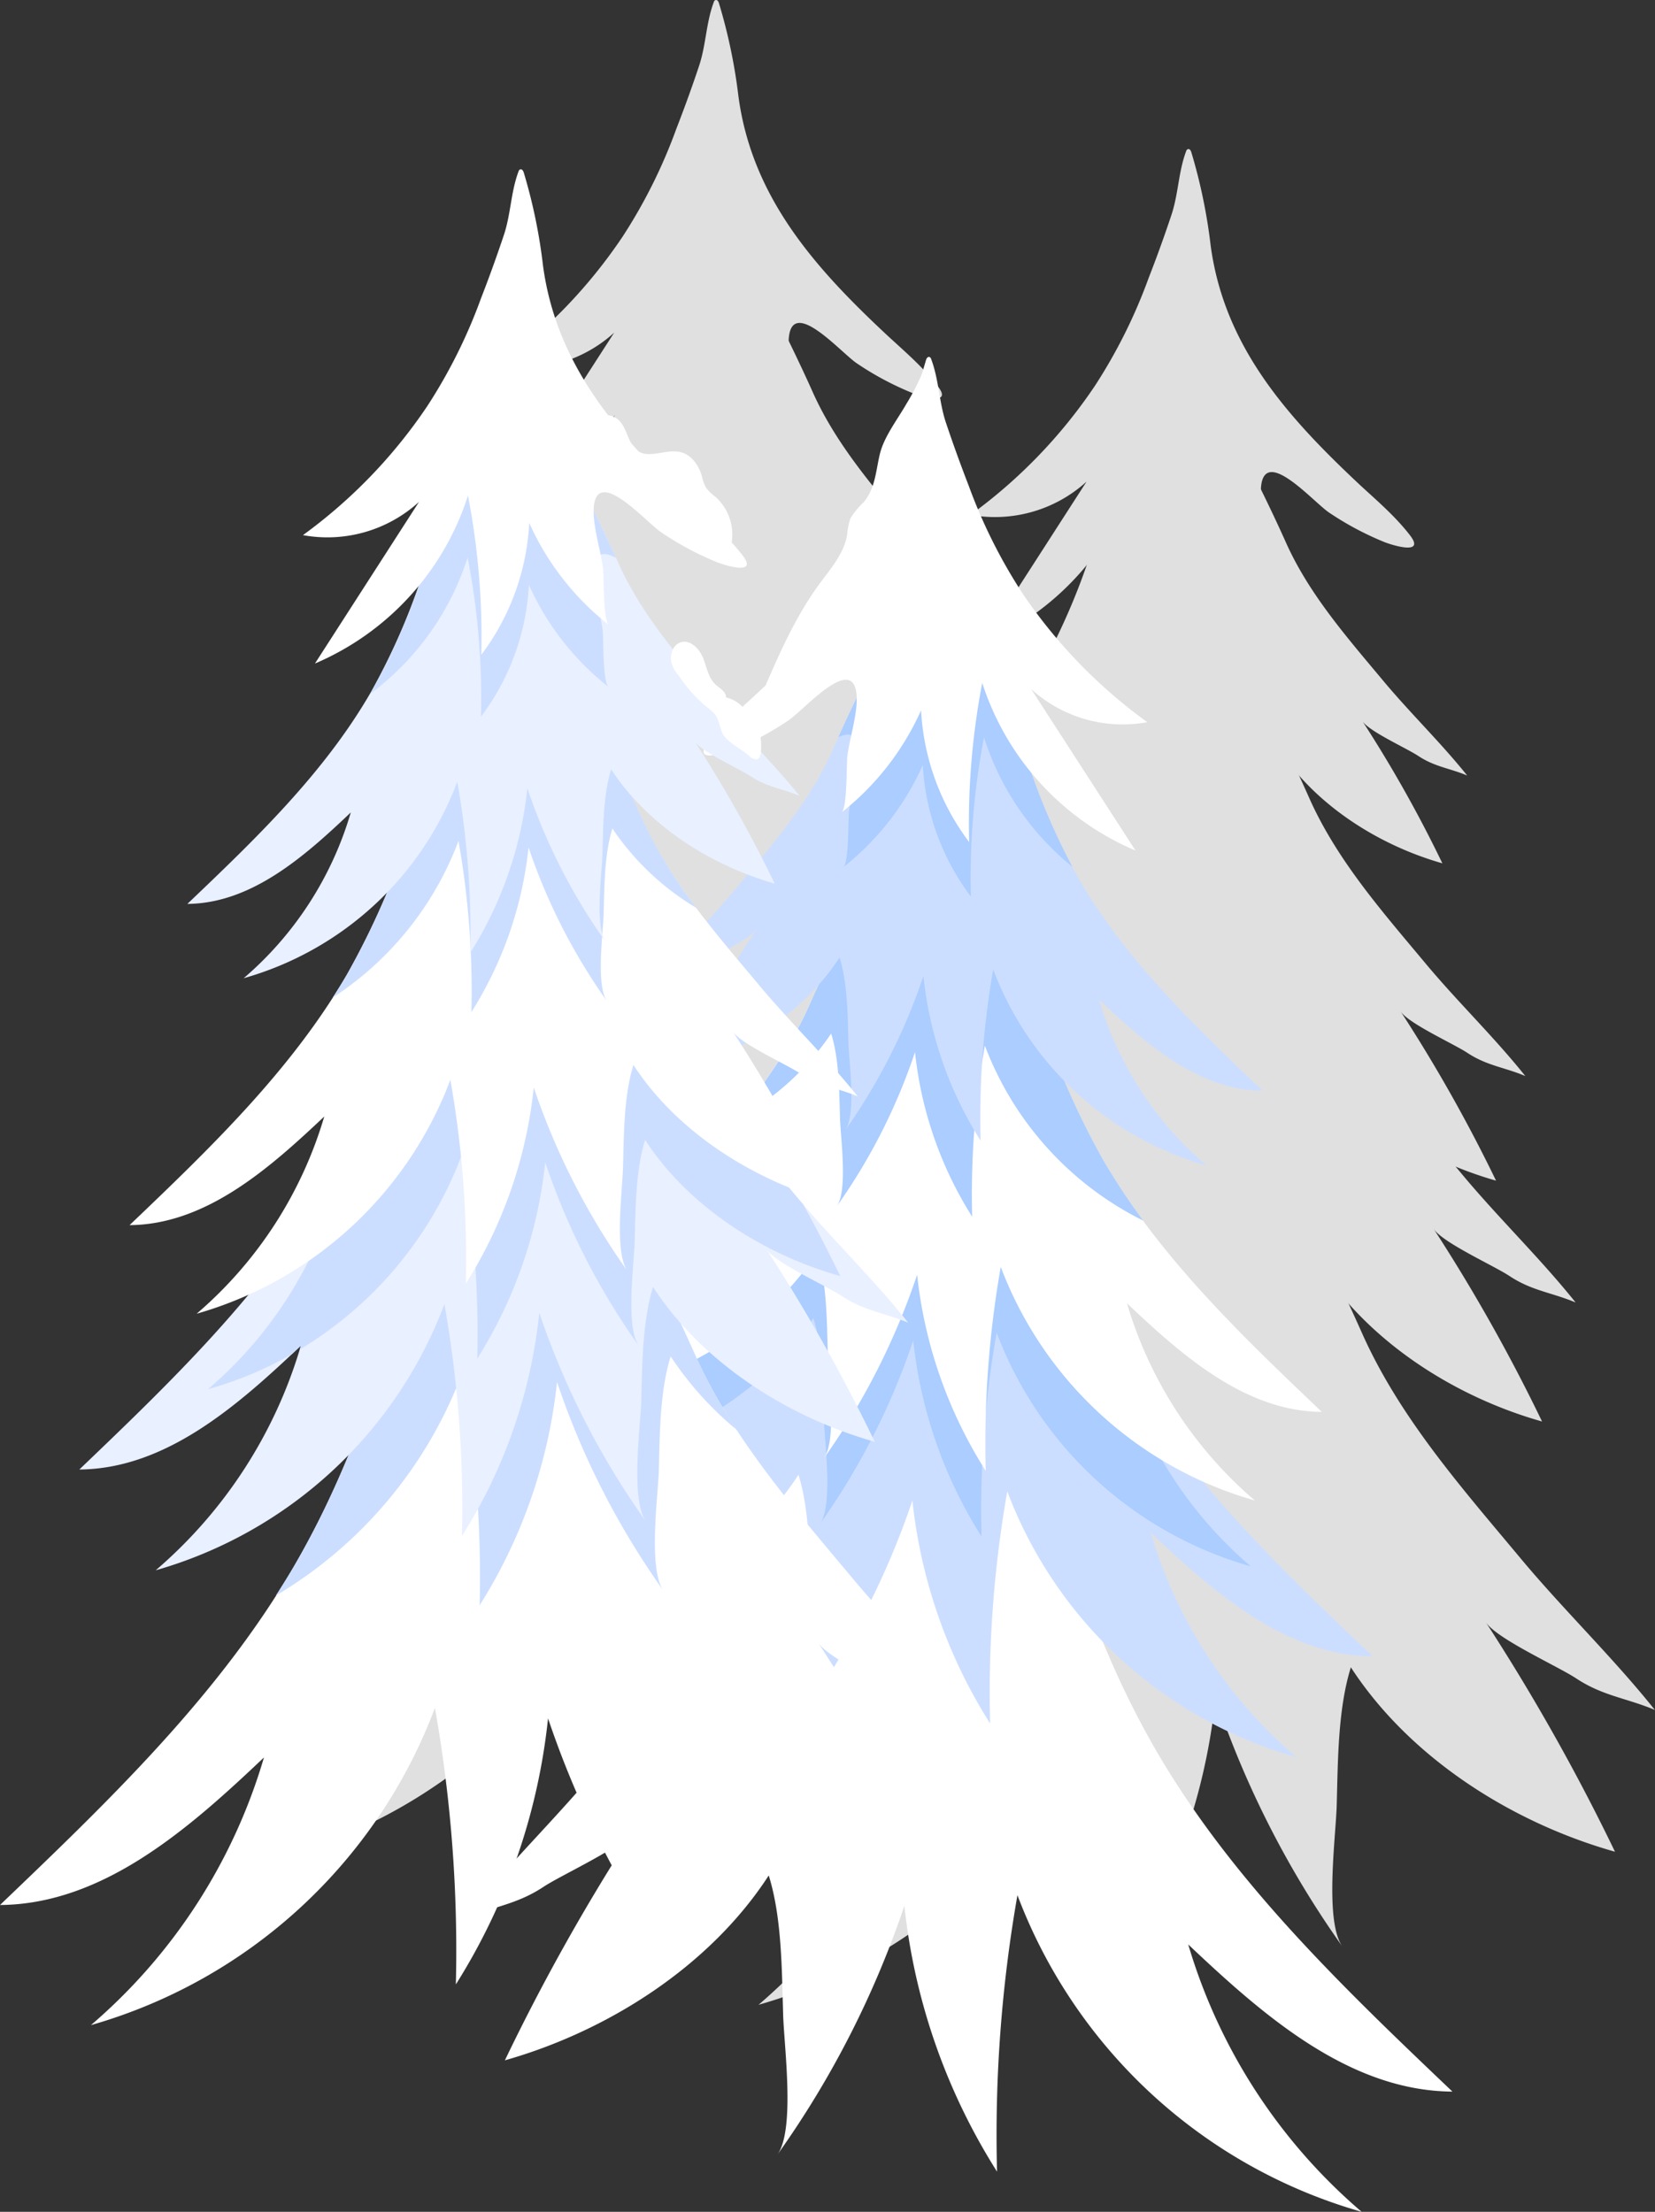
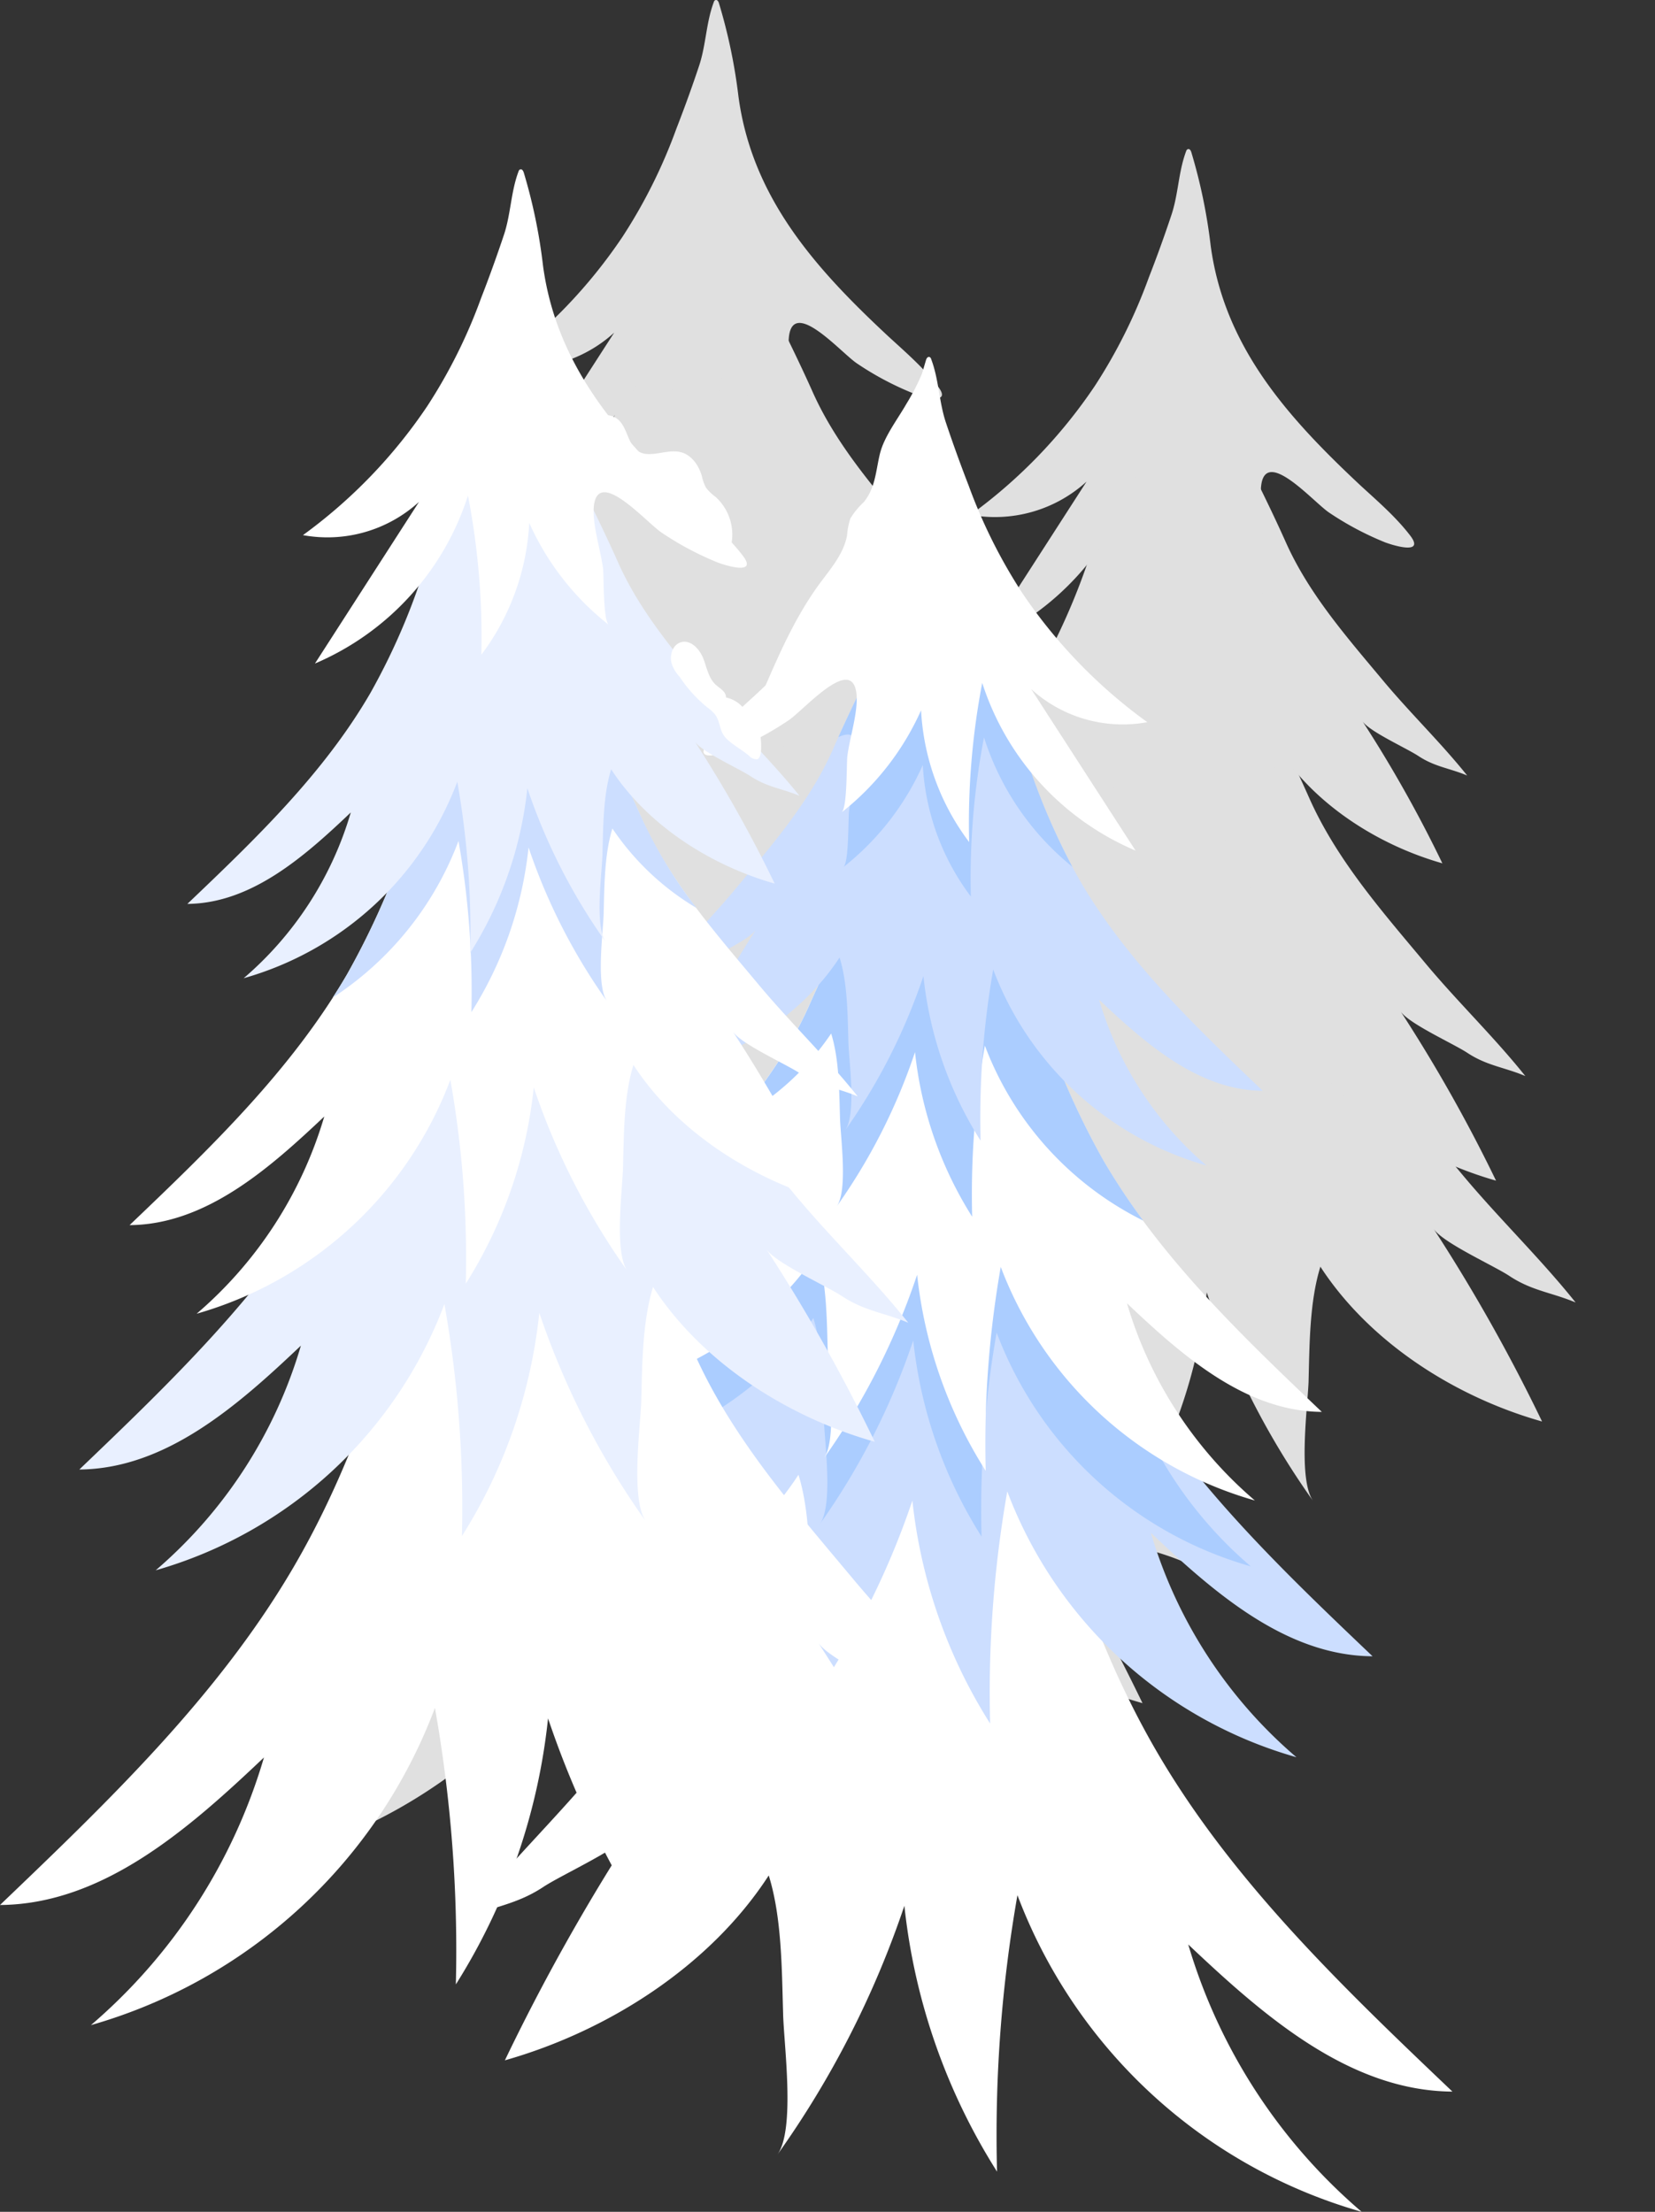
<svg xmlns="http://www.w3.org/2000/svg" viewBox="0 0 289.54 386.91">
  <rect x="0" y="0" width="289.54" height="386.91" fill="#333333" stroke="none" />
  <defs>
    <style> .cls-1 { fill: #e0e0e0; } .cls-2 { fill: #fff; } .cls-3 { fill: #ccdeff; } .cls-4 { fill: #abcdff; } .cls-5 { fill: #e9f0ff; } </style>
  </defs>
  <title>ёлки</title>
  <g id="Слой_2" data-name="Слой 2">
    <g id="OBJECTS">
      <g>
        <g>
-           <path class="cls-1" d="M220.37,196.41q-1.59-3.22-3.15-6.49c-4.53-9.54-6.86-17.7-5.95-28.16-1.76,5.9-6,10.42-8.62,15.9-2.4,5-8.35,15.67-8.35,21.12-4.18,10.34-5.76,19.87-8.86,30.35-4.22,14.22-9.56,28.17-17,41-13.24,22.79-32.56,41.33-51.62,59.53,18.08-.14,33.05-13.37,46.18-25.81A97.93,97.93,0,0,1,132.7,350.7a91,91,0,0,0,60.18-55.49,242.77,242.77,0,0,1,3.65,48.37A108.19,108.19,0,0,0,212.66,297a167.31,167.31,0,0,0,22.2,43.52c-3.2-4.5-1.13-19.42-1-24.86.21-7.72.2-16.7,2.47-24,10.3,15.84,28.15,27.17,46.21,32.26a364.85,364.85,0,0,0-22.64-40.21c1.81,2.91,12.56,7.72,15.85,9.89,4.68,3.09,8.76,3.41,13.77,5.52-7.36-9.22-16-17.52-23.56-26.6-10.25-12.28-21.09-24.55-27.67-39.3C232.69,220.64,226.55,208.85,220.37,196.41Z" />
          <path class="cls-1" d="M217.61,141.61c-.9-1.8-1.78-3.62-2.64-5.44-3.81-8-5.77-14.86-5-23.65-1.48,5-5.05,8.75-7.24,13.35-2,4.23-7,13.15-7,17.73-3.52,8.68-4.84,16.67-7.44,25.47A157,157,0,0,1,174,203.51c-11.11,19.13-27.33,34.69-43.33,50,15.18-.12,27.75-11.22,38.77-21.67A82.33,82.33,0,0,1,144,271.11a76.34,76.34,0,0,0,50.51-46.57,204.46,204.46,0,0,1,3.07,40.59,91,91,0,0,0,13.54-39.06,140,140,0,0,0,18.63,36.53c-2.69-3.77-1-16.31-.82-20.86.17-6.48.16-14,2.07-20.16,8.65,13.3,23.63,22.81,38.78,27.08a304.56,304.56,0,0,0-19-33.75c1.52,2.44,10.54,6.47,13.3,8.3,3.93,2.6,7.35,2.86,11.57,4.63-6.19-7.74-13.42-14.7-19.78-22.32-8.61-10.31-17.7-20.61-23.23-33C227.94,162,222.79,152.05,217.61,141.61Z" />
          <path class="cls-1" d="M215.86,112.45c-.79-1.58-1.56-3.18-2.32-4.78-3.35-7-5.07-13.06-4.39-20.78-1.3,4.36-4.44,7.69-6.36,11.73-1.77,3.71-6.16,11.56-6.16,15.58-3.09,7.63-4.25,14.65-6.54,22.38a137.78,137.78,0,0,1-12.56,30.27c-9.76,16.81-24,30.48-38.08,43.91,13.34-.1,24.38-9.86,34.06-19a72.28,72.28,0,0,1-22.32,34.54,67.12,67.12,0,0,0,44.39-40.93A179.15,179.15,0,0,1,198.27,221a79.89,79.89,0,0,0,11.9-34.32,123.63,123.63,0,0,0,16.37,32.1c-2.35-3.32-.83-14.33-.72-18.34.16-5.69.15-12.31,1.82-17.71,7.6,11.69,20.77,20,34.09,23.8A268.92,268.92,0,0,0,245,176.87c1.34,2.14,9.26,5.69,11.69,7.29,3.45,2.28,6.46,2.51,10.16,4.07-5.43-6.8-11.79-12.92-17.38-19.61-7.56-9.06-15.56-18.11-20.41-29C224.94,130.33,220.41,121.63,215.86,112.45Z" />
          <path class="cls-1" d="M213.82,72c-.66-1.33-1.31-2.67-1.95-4-2.81-5.91-4.25-11-3.69-17.44-1.09,3.65-3.72,6.45-5.33,9.84-1.49,3.12-5.17,9.7-5.17,13.08-2.59,6.4-3.57,12.3-5.49,18.79a116.13,116.13,0,0,1-10.54,25.4c-8.2,14.11-20.16,25.58-32,36.86,11.19-.09,20.46-8.28,28.59-16a60.59,60.59,0,0,1-18.74,29A56.32,56.32,0,0,0,196.8,133.2a150.21,150.21,0,0,1,2.26,29.94,67,67,0,0,0,10-28.81,103.4,103.4,0,0,0,13.75,26.94c-2-2.78-.7-12-.61-15.38.13-4.78.12-10.34,1.53-14.87,6.38,9.81,17.43,16.82,28.61,20a226.08,226.08,0,0,0-14-24.89c1.13,1.79,7.78,4.77,9.81,6.12,2.9,1.91,5.43,2.11,8.53,3.41-4.56-5.7-9.89-10.84-14.59-16.46-6.34-7.6-13.05-15.2-17.13-24.33C221.44,87,217.64,79.73,213.82,72Z" />
          <path class="cls-1" d="M169.79,90.06a23.81,23.81,0,0,0,20.3-5.81l-18.21,28.27a47.72,47.72,0,0,0,26.78-29.37A130.55,130.55,0,0,1,201,111a42,42,0,0,0,8.37-23.06,47.24,47.24,0,0,0,13.93,17.84c-1-.81-.86-8.29-1.05-9.8-.4-3.28-2.05-7.95-1.59-11.18.91-6.44,9.11,3,11.84,4.85a53.22,53.22,0,0,0,9.71,5.18c1.21.48,7.23,2.41,4.49-1.16-2.52-3.28-5.7-6-8.72-8.78C225.28,73,214.18,60.69,211.8,42.93a95.33,95.33,0,0,0-3.38-16.3c-.08-.26-.25-.59-.53-.55s-.34.26-.41.46c-1.31,3.54-1.33,7.41-2.52,11s-2.57,7.41-4,11.07a92.38,92.38,0,0,1-9.42,18.9A89.61,89.61,0,0,1,169.79,90.06Z" />
        </g>
        <g>
          <path class="cls-1" d="M137.73,170.34q-1.59-3.22-3.15-6.49c-4.53-9.54-6.87-17.7-6-28.17-1.76,5.91-6,10.42-8.62,15.91-2.4,5-8.35,15.67-8.35,21.12-4.18,10.34-5.76,19.86-8.86,30.34-4.22,14.23-9.57,28.18-17,41-13.24,22.8-32.56,41.33-51.63,59.54,18.09-.14,33.06-13.37,46.19-25.81a98,98,0,0,1-30.27,46.82,91,91,0,0,0,60.18-55.49,243.41,243.41,0,0,1,3.65,48.36A108.28,108.28,0,0,0,130,271a166.85,166.85,0,0,0,22.2,43.52c-3.2-4.49-1.13-19.42-1-24.85.21-7.72.2-16.7,2.47-24,10.3,15.84,28.15,27.17,46.21,32.26a366.49,366.49,0,0,0-22.64-40.21c1.81,2.9,12.56,7.71,15.85,9.89,4.68,3.09,8.76,3.4,13.77,5.51-7.36-9.22-16-17.51-23.56-26.59-10.25-12.28-21.09-24.55-27.67-39.31C150.05,194.57,143.91,182.77,137.73,170.34Z" />
-           <path class="cls-1" d="M135,115.54c-.9-1.81-1.78-3.62-2.65-5.45-3.8-8-5.76-14.85-5-23.64-1.48,5-5,8.75-7.24,13.35-2,4.22-7,13.15-7,17.73-3.52,8.68-4.84,16.67-7.45,25.47a156.72,156.72,0,0,1-14.29,34.44C80.24,196.57,64,212.12,48,227.41c15.18-.13,27.75-11.23,38.76-21.67A82.24,82.24,0,0,1,61.38,245a76.37,76.37,0,0,0,50.51-46.58,204.61,204.61,0,0,1,3.07,40.6A90.93,90.93,0,0,0,128.49,200a140.13,140.13,0,0,0,18.64,36.52c-2.69-3.77-.95-16.3-.83-20.86.18-6.48.17-14,2.08-20.15C157,208.8,172,218.32,187.16,222.59a304.56,304.56,0,0,0-19-33.75c1.52,2.43,10.54,6.47,13.3,8.29,3.93,2.6,7.35,2.86,11.56,4.64-6.18-7.74-13.41-14.7-19.77-22.32-8.61-10.31-17.7-20.61-23.23-33C145.3,135.88,140.15,126,135,115.54Z" />
          <path class="cls-1" d="M133.22,86.38c-.79-1.59-1.56-3.18-2.33-4.78-3.34-7-5.06-13.06-4.39-20.78-1.3,4.36-4.43,7.68-6.36,11.73C118.38,76.26,114,84.11,114,88.13c-3.09,7.62-4.25,14.65-6.54,22.38a138.67,138.67,0,0,1-12.56,30.27c-9.77,16.81-24,30.48-38.08,43.91,13.34-.11,24.38-9.86,34.06-19a72.28,72.28,0,0,1-22.32,34.54,67.12,67.12,0,0,0,44.39-40.93,179.15,179.15,0,0,1,2.69,35.67,79.93,79.93,0,0,0,11.9-34.33,123,123,0,0,0,16.37,32.1c-2.36-3.31-.83-14.32-.72-18.33.16-5.69.15-12.32,1.82-17.71,7.6,11.68,20.77,20,34.09,23.8a270.56,270.56,0,0,0-16.7-29.66c1.34,2.14,9.26,5.69,11.69,7.29,3.45,2.28,6.46,2.51,10.16,4.07-5.44-6.8-11.79-12.92-17.38-19.62-7.57-9.06-15.56-18.11-20.41-29C142.3,104.25,137.77,95.55,133.22,86.38Z" />
          <path class="cls-1" d="M131.18,46q-1-2-2-4C126.42,36,125,31,125.54,24.5c-1.09,3.66-3.72,6.45-5.34,9.85-1.48,3.12-5.16,9.7-5.16,13.07-2.59,6.41-3.57,12.3-5.49,18.79A115.72,115.72,0,0,1,99,91.61c-8.2,14.12-20.16,25.59-32,36.86,11.19-.09,20.46-8.27,28.59-16a60.77,60.77,0,0,1-18.74,29,56.35,56.35,0,0,0,37.26-34.35,151,151,0,0,1,2.26,29.94,67,67,0,0,0,10-28.81,103.56,103.56,0,0,0,13.75,26.94c-2-2.78-.7-12-.61-15.39.13-4.78.12-10.34,1.53-14.86,6.38,9.8,17.43,16.82,28.61,20a226.08,226.08,0,0,0-14-24.89c1.12,1.79,7.78,4.77,9.81,6.12,2.9,1.91,5.42,2.1,8.53,3.41-4.56-5.71-9.9-10.84-14.59-16.46-6.35-7.61-13-15.2-17.13-24.34C138.8,61,135,53.66,131.18,46Z" />
          <path class="cls-1" d="M87.15,64a23.81,23.81,0,0,0,20.3-5.81L89.24,86.45A47.71,47.71,0,0,0,116,57.07a130.64,130.64,0,0,1,2.34,27.84,42,42,0,0,0,8.37-23.06,47.24,47.24,0,0,0,13.93,17.84c-1-.81-.86-8.29-1-9.8-.4-3.28-2.05-8-1.59-11.18.91-6.44,9.11,3,11.84,4.84a52.66,52.66,0,0,0,9.71,5.19c1.21.48,7.23,2.41,4.48-1.16-2.51-3.28-5.69-6-8.71-8.78-12.7-11.83-23.8-24.19-26.18-41.94A95.33,95.33,0,0,0,125.78.56c-.08-.27-.25-.59-.53-.56s-.34.26-.41.47c-1.31,3.54-1.33,7.41-2.52,11s-2.57,7.4-4,11.07a92,92,0,0,1-9.42,18.89A89.65,89.65,0,0,1,87.15,64Z" />
        </g>
      </g>
      <g>
        <path class="cls-2" d="M150.31,232.75c1.06-2.14,2.11-4.31,3.14-6.48,4.51-9.55,6.84-17.72,5.9-28.18,1.77,5.9,6,10.41,8.65,15.89,2.4,5,8.37,15.65,8.38,21.1,4.2,10.34,5.79,19.86,8.91,30.34,4.24,14.21,9.61,28.16,17.09,41C215.66,329.2,235,347.7,254.1,365.88c-18.08-.12-33.08-13.32-46.22-25.74a98.06,98.06,0,0,0,30.34,46.77A91,91,0,0,1,178,331.52a242.66,242.66,0,0,0-3.57,48.36,108.36,108.36,0,0,1-16.21-46.51A166.51,166.51,0,0,1,136,376.92c3.2-4.49,1.1-19.42,1-24.85-.23-7.72-.23-16.7-2.51-24-10.28,15.86-28.11,27.22-46.16,32.34a362.41,362.41,0,0,1,22.58-40.25c-1.81,2.91-12.55,7.73-15.84,9.91-4.68,3.1-8.75,3.42-13.76,5.54,7.35-9.23,16-17.54,23.52-26.63,10.23-12.3,21.05-24.58,27.61-39.35C138,257,144.15,245.2,150.31,232.75Z" />
        <path class="cls-3" d="M153,178q1.35-2.7,2.64-5.45c3.79-8,5.74-14.86,5-23.65,1.49,5,5.06,8.74,7.26,13.34,2,4.22,7,13.14,7,17.72,3.53,8.67,4.86,16.66,7.48,25.46,3.56,11.93,8.06,23.63,14.35,34.41,11.14,19.12,27.38,34.65,43.4,49.9-15.17-.09-27.76-11.18-38.79-21.6a82.28,82.28,0,0,0,25.47,39.26,76.38,76.38,0,0,1-50.59-46.5,203.81,203.81,0,0,0-3,40.6,90.86,90.86,0,0,1-13.6-39A140.35,140.35,0,0,1,141,299c2.68-3.78.93-16.31.79-20.86-.18-6.48-.18-14-2.1-20.16-8.63,13.31-23.59,22.85-38.74,27.14a306.4,306.4,0,0,1,19-33.78c-1.52,2.44-10.54,6.49-13.29,8.32-3.93,2.61-7.35,2.87-11.56,4.65,6.17-7.75,13.4-14.72,19.75-22.35,8.59-10.32,17.66-20.63,23.17-33C142.68,198.31,147.82,188.4,153,178Z" />
        <path class="cls-4" d="M218.82,274a72.3,72.3,0,0,1-22.38-34.5l.25.24c-6.28-10.78-10.78-22.48-14.34-34.41-2.62-8.8-3.95-16.79-7.48-25.46,0-4.58-5-13.5-7-17.72-2.2-4.6-5.77-8.38-7.26-13.34.78,8.79-1.17,15.64-5,23.65q-1.29,2.75-2.64,5.45c-5.16,10.45-10.3,20.36-15,30.94-5.51,12.4-14.58,22.71-23.17,33l-.29.34q-3.28,6-6.27,12.22c13.32-3.77,26.47-12.15,34.05-23.85,1.68,5.39,1.68,12,1.85,17.71.11,4,1.66,15-.7,18.33a123.16,123.16,0,0,0,16.33-32.12,79.92,79.92,0,0,0,11.95,34.31,179.21,179.21,0,0,1,2.64-35.68A67.11,67.11,0,0,0,218.82,274Z" />
        <path class="cls-2" d="M154.69,148.79c.78-1.59,1.56-3.18,2.32-4.79,3.33-7,5-13.06,4.35-20.78,1.31,4.36,4.45,7.68,6.38,11.72,1.77,3.71,6.17,11.55,6.18,15.57,3.1,7.62,4.27,14.65,6.58,22.37a138,138,0,0,0,12.6,30.25c9.79,16.8,24.07,30.45,38.15,43.85-13.34-.08-24.4-9.82-34.09-19a72.3,72.3,0,0,0,22.38,34.5,67.14,67.14,0,0,1-44.46-40.86,179.11,179.11,0,0,0-2.63,35.67,79.84,79.84,0,0,1-12-34.3,122.82,122.82,0,0,1-16.32,32.12c2.35-3.32.81-14.33.69-18.33-.16-5.7-.16-12.32-1.85-17.71-7.58,11.7-20.73,20.07-34,23.85a268.24,268.24,0,0,1,16.65-29.69c-1.33,2.15-9.26,5.71-11.68,7.31-3.45,2.29-6.45,2.53-10.15,4.09,5.42-6.81,11.77-12.94,17.35-19.64,7.55-9.07,15.52-18.14,20.36-29C145.63,166.68,150.15,158,154.69,148.79Z" />
        <path class="cls-4" d="M200,213.52a116.74,116.74,0,0,1-6.88-10.39,138,138,0,0,1-12.6-30.25c-2.31-7.72-3.48-14.75-6.58-22.37,0-4-4.41-11.86-6.18-15.57-1.93-4-5.07-7.36-6.38-11.72.69,7.72-1,13.74-4.35,20.78-.76,1.61-1.54,3.2-2.32,4.79-4.54,9.18-9.06,17.89-13.19,27.19-3.23,7.27-7.86,13.72-12.82,19.91a47,47,0,0,0,16.71-15.1c1.41,4.52,1.41,10.08,1.55,14.86.1,3.36,1.4,12.6-.58,15.39a103.12,103.12,0,0,0,13.7-27,67.11,67.11,0,0,0,10,28.8,150.18,150.18,0,0,1,2.22-29.94A56.47,56.47,0,0,0,200,213.52Z" />
        <path class="cls-3" d="M156.67,108.37c.65-1.34,1.3-2.67,1.94-4,2.79-5.91,4.23-11,3.66-17.45,1.09,3.66,3.73,6.45,5.35,9.84,1.49,3.11,5.18,9.69,5.19,13.07,2.6,6.4,3.58,12.29,5.52,18.78A115.41,115.41,0,0,0,188.91,154c8.21,14.1,20.2,25.56,32,36.81-11.2-.07-20.48-8.24-28.62-15.93a60.73,60.73,0,0,0,18.78,29,56.31,56.31,0,0,1-37.31-34.29,150.92,150.92,0,0,0-2.21,29.94,66.89,66.89,0,0,1-10-28.79,103.83,103.83,0,0,1-13.7,27c2-2.78.68-12,.58-15.39-.14-4.78-.14-10.34-1.55-14.86-6.37,9.82-17.4,16.85-28.58,20a226.19,226.19,0,0,1,14-24.92c-1.12,1.8-7.77,4.79-9.81,6.14-2.89,1.92-5.41,2.12-8.52,3.43,4.55-5.72,9.88-10.86,14.57-16.49,6.33-7.61,13-15.22,17.09-24.36C149.06,123.38,152.85,116.07,156.67,108.37Z" />
        <path class="cls-4" d="M187.59,151.61a119.8,119.8,0,0,1-9.26-23c-1.94-6.49-2.92-12.38-5.52-18.78,0-3.38-3.7-10-5.19-13.07-1.62-3.39-4.26-6.18-5.35-9.84.57,6.48-.87,11.54-3.66,17.45-.64,1.35-1.29,2.68-1.94,4-3.45,6.95-6.86,13.61-10,20.58,1.73-.83,3.1-.67,3.45,1.76.46,3.23-1.18,7.9-1.58,11.18-.18,1.51,0,9-1,9.8a47.2,47.2,0,0,0,13.9-17.86,42,42,0,0,0,8.41,23,130.61,130.61,0,0,1,2.3-27.84A47.7,47.7,0,0,0,187.59,151.61Z" />
        <path class="cls-2" d="M200.72,126.33a23.82,23.82,0,0,1-20.31-5.78l18.25,28.24a47.72,47.72,0,0,1-26.82-29.33,130,130,0,0,0-2.29,27.84,41.9,41.9,0,0,1-8.41-23.05,47.3,47.3,0,0,1-13.9,17.86c1-.81.84-8.29,1-9.8.4-3.28,2-8,1.57-11.18-.92-6.44-9.1,3-11.83,4.86a53.23,53.23,0,0,1-9.7,5.2c-1.21.49-7.23,2.42-4.49-1.15,2.51-3.28,5.69-6,8.71-8.79,12.68-11.85,23.76-24.23,26.11-42A95.18,95.18,0,0,1,162,63c.08-.27.26-.59.53-.56s.34.26.41.47c1.32,3.54,1.34,7.41,2.54,11s2.58,7.41,4,11.07a92.34,92.34,0,0,0,9.45,18.88A89.78,89.78,0,0,0,200.72,126.33Z" />
        <path class="cls-2" d="M154.49,77.73a12.07,12.07,0,0,0-.6,1.85c-.67,2.9-.79,5.89-2.8,8.28a13.31,13.31,0,0,0-2.32,2.84,12.05,12.05,0,0,0-.57,2.88c-.55,3.25-2.86,5.87-4.81,8.52-4.35,5.92-7.28,12.75-10.18,19.5,1.77.34,3.42-.89,4.81-2l10.15-8.44c2.21-1.84,4.5-3.79,5.55-6.47.77-2,.8-4.12,1.47-6.1.9-2.68,2.89-4.83,4.26-7.3a28.88,28.88,0,0,0,3.48-13c0-2.16-.6-4.22-.62-6.44,0-1.39-.06-2.79-.14-4.18,0-1-.58-2.89-.27-3.79a39.6,39.6,0,0,1-3.34,6.79C157.29,72.89,155.51,75.28,154.49,77.73Z" />
      </g>
      <g>
        <path class="cls-2" d="M103.59,200q-1.61-3.22-3.15-6.49c-4.53-9.54-6.87-17.7-6-28.16-1.77,5.9-6,10.41-8.63,15.9-2.39,5-8.34,15.67-8.34,21.12-4.19,10.34-5.76,19.87-8.87,30.35-4.21,14.22-9.56,28.17-17,41C38.39,296.5,19.06,315,0,333.24c18.08-.14,33.06-13.37,46.18-25.81a97.93,97.93,0,0,1-30.27,46.82,91,91,0,0,0,60.18-55.49,242.77,242.77,0,0,1,3.66,48.37,108.46,108.46,0,0,0,16.13-46.54,167,167,0,0,0,22.2,43.52c-3.2-4.5-1.13-19.43-1-24.86.21-7.72.2-16.7,2.47-24,10.3,15.84,28.15,27.17,46.21,32.26a364.93,364.93,0,0,0-22.65-40.21c1.82,2.9,12.57,7.71,15.85,9.89,4.69,3.09,8.76,3.4,13.78,5.52-7.37-9.22-16-17.52-23.57-26.6-10.25-12.28-21.08-24.55-27.66-39.3C115.9,224.19,109.77,212.4,103.59,200Z" />
-         <path class="cls-3" d="M128.89,250.12a95.34,95.34,0,0,1-7.36-13.32c-5.63-12.61-11.76-24.4-17.94-36.84q-1.61-3.22-3.15-6.49c-4.53-9.54-6.87-17.7-6-28.16-1.77,5.9-6,10.41-8.63,15.9-2.39,5-8.34,15.67-8.34,21.12-4.19,10.34-5.76,19.87-8.87,30.35-4.21,14.22-9.56,28.17-17,41-1.07,1.84-2.2,3.64-3.34,5.43a76.41,76.41,0,0,0,32.58-38.88,204.46,204.46,0,0,1,3.07,40.59,91,91,0,0,0,13.54-39.06,139.8,139.8,0,0,0,18.63,36.52c-2.69-3.77-1-16.3-.82-20.85.17-6.48.16-14,2.07-20.16A58.16,58.16,0,0,0,128.89,250.12Z" />
        <path class="cls-5" d="M100.82,145.16q-1.33-2.72-2.64-5.44c-3.8-8-5.76-14.86-5-23.65-1.48,5-5,8.75-7.24,13.35-2,4.23-7,13.15-7,17.73-3.51,8.68-4.83,16.67-7.44,25.47a157.49,157.49,0,0,1-14.29,34.44c-11.11,19.13-27.33,34.69-43.33,50,15.18-.12,27.75-11.23,38.76-21.67a82.24,82.24,0,0,1-25.4,39.3,76.4,76.4,0,0,0,50.51-46.57,203.7,203.7,0,0,1,3.06,40.59,90.77,90.77,0,0,0,13.54-39.06A140.41,140.41,0,0,0,113,266.14c-2.68-3.77-1-16.3-.82-20.85.18-6.48.17-14,2.07-20.16,8.65,13.3,23.63,22.81,38.79,27.08a304.63,304.63,0,0,0-19-33.75c1.53,2.44,10.55,6.47,13.31,8.3,3.93,2.59,7.35,2.86,11.56,4.63-6.18-7.74-13.42-14.7-19.78-22.32-8.6-10.31-17.7-20.61-23.22-33C111.16,165.5,106,155.6,100.82,145.16Z" />
-         <path class="cls-3" d="M147,223.22q-3.07-6.36-6.48-12.55c-.46-.54-.92-1.06-1.37-1.6-8.6-10.31-17.7-20.61-23.22-33-4.72-10.58-9.87-20.48-15.06-30.92q-1.33-2.72-2.64-5.44c-3.8-8-5.76-14.86-5-23.65-1.48,5-5,8.75-7.24,13.35-2,4.23-7,13.15-7,17.73-3.51,8.68-4.83,16.67-7.44,25.47-3.54,11.94-8,23.65-14.29,34.44-1.29,2.22-2.66,4.39-4.08,6.52,1.92-1.69,3.79-3.44,5.6-5.16A72.28,72.28,0,0,1,36.41,243a64.08,64.08,0,0,0,14.68-6.14l1.55-1.46-.21.68A67.17,67.17,0,0,0,80.8,202a179.15,179.15,0,0,1,2.69,35.67,80,80,0,0,0,11.9-34.33,123.31,123.31,0,0,0,16.37,32.1c-2.35-3.31-.83-14.32-.72-18.33.16-5.69.15-12.32,1.82-17.71C120.46,211.11,133.63,219.47,147,223.22Z" />
        <path class="cls-2" d="M99.07,116c-.78-1.58-1.56-3.18-2.32-4.78-3.34-7-5.07-13.06-4.39-20.78-1.3,4.36-4.43,7.69-6.36,11.73-1.77,3.71-6.16,11.56-6.16,15.58-3.08,7.63-4.25,14.65-6.54,22.38A138,138,0,0,1,60.74,170.4c-9.76,16.81-24,30.48-38.07,43.91,13.33-.1,24.38-9.86,34.06-19A72.3,72.3,0,0,1,34.4,229.81a67.12,67.12,0,0,0,44.39-40.93,179.16,179.16,0,0,1,2.7,35.67,79.74,79.74,0,0,0,11.89-34.33,123.34,123.34,0,0,0,16.38,32.1C107.4,219,108.93,208,109,204c.15-5.69.14-12.31,1.82-17.71,7.6,11.69,20.76,20,34.08,23.8a267.3,267.3,0,0,0-16.7-29.66c1.34,2.14,9.27,5.69,11.69,7.29,3.46,2.28,6.46,2.51,10.16,4.07-5.43-6.8-11.79-12.92-17.38-19.61-7.56-9.06-15.55-18.11-20.41-29C108.16,133.88,103.63,125.17,99.07,116Z" />
        <path class="cls-3" d="M121.86,158.84a81.21,81.21,0,0,1-9.56-15.67c-4.14-9.29-8.67-18-13.23-27.17-.78-1.58-1.56-3.18-2.32-4.78-3.34-7-5.07-13.06-4.39-20.78-1.3,4.36-4.43,7.69-6.36,11.73-1.77,3.71-6.16,11.56-6.16,15.58-3.08,7.63-4.25,14.65-6.54,22.38A137.5,137.5,0,0,1,60.74,170.4c-.81,1.39-1.66,2.76-2.53,4.11a56.25,56.25,0,0,0,22-27.4,151,151,0,0,1,2.26,29.94,67,67,0,0,0,10-28.81,103.4,103.4,0,0,0,13.75,26.94c-2-2.78-.7-12-.61-15.38.13-4.78.12-10.34,1.53-14.87A46.16,46.16,0,0,0,121.86,158.84Z" />
        <path class="cls-5" d="M97,75.58q-1-2-2-4c-2.8-5.9-4.25-11-3.68-17.43-1.09,3.65-3.72,6.45-5.34,9.84-1.48,3.12-5.17,9.7-5.17,13.08-2.59,6.4-3.56,12.3-5.49,18.79a115.64,115.64,0,0,1-10.54,25.4c-8.19,14.11-20.16,25.58-32,36.86,11.2-.09,20.47-8.28,28.59-16a60.58,60.58,0,0,1-18.74,29A56.3,56.3,0,0,0,80,136.75a150.21,150.21,0,0,1,2.26,29.94,67,67,0,0,0,10-28.81A103.37,103.37,0,0,0,106,164.82c-2-2.78-.7-12-.6-15.39.13-4.78.12-10.34,1.52-14.86,6.38,9.81,17.43,16.82,28.61,20a226,226,0,0,0-14-24.89c1.12,1.79,7.77,4.77,9.81,6.12,2.9,1.91,5.42,2.11,8.53,3.41-4.56-5.7-9.9-10.84-14.59-16.46-6.35-7.6-13.06-15.2-17.13-24.33C104.66,90.58,100.86,83.28,97,75.58Z" />
        <path class="cls-2" d="M133,128.57a8.67,8.67,0,0,0-3-4.79A5.48,5.48,0,0,0,127,122c.05-1-1-1.53-1.75-2.19-1.3-1.17-1.59-3.05-2.23-4.67s-2.19-3.27-3.87-2.8c-1.46.41-2.07,2.29-1.64,3.74a6.1,6.1,0,0,0,1.4,2.32,23.68,23.68,0,0,0,4.92,5.41,6.46,6.46,0,0,1,1.36,1.3c.81,1.21.7,2.67,1.63,3.8s3,2.25,4.22,3.29a1.81,1.81,0,0,0,1.42.62C133.45,132.58,133.15,129.29,133,128.57Z" />
-         <path class="cls-3" d="M107.77,97.6c-3.38-7.51-7-14.58-10.74-22q-1-2-2-4c-2.8-5.9-4.25-11-3.68-17.43-1.09,3.65-3.72,6.45-5.34,9.84-1.48,3.12-5.17,9.7-5.17,13.08-2.59,6.4-3.56,12.3-5.49,18.79a115.64,115.64,0,0,1-10.54,25.4l0,.06a47.77,47.77,0,0,0,17-23.81,130,130,0,0,1,2.34,27.84,41.92,41.92,0,0,0,8.38-23.06,47.21,47.21,0,0,0,13.92,17.84c-1-.81-.86-8.29-1-9.8-.41-3.28-2-8-1.59-11.18C104.25,96.5,105.84,96.52,107.77,97.6Z" />
        <path class="cls-2" d="M53,93.61A23.78,23.78,0,0,0,73.3,87.8L55.1,116.07A47.72,47.72,0,0,0,81.87,86.69a130,130,0,0,1,2.34,27.84,41.92,41.92,0,0,0,8.38-23.06,47.21,47.21,0,0,0,13.92,17.84c-1-.81-.86-8.29-1-9.8-.41-3.28-2-8-1.59-11.18.91-6.44,9.1,3,11.83,4.84a53.07,53.07,0,0,0,9.72,5.19c1.2.48,7.22,2.41,4.48-1.16-2.51-3.28-5.7-6-8.72-8.78C108.49,76.59,97.4,64.24,95,46.48a94.36,94.36,0,0,0-3.37-16.3c-.09-.26-.26-.59-.54-.56s-.33.26-.41.47c-1.31,3.54-1.32,7.41-2.52,11s-2.57,7.41-4,11.07a91.87,91.87,0,0,1-9.42,18.9A89.74,89.74,0,0,1,53,93.61Z" />
        <path class="cls-2" d="M107.82,73.16c2,1.31,1.87,4.54,3.87,5.8s4.91-.45,7.34.12c1.91.45,3.2,2.28,3.75,4.16a7.65,7.65,0,0,0,.73,2.06,8.09,8.09,0,0,0,1.65,1.6,8.85,8.85,0,0,1,2.84,8,15.2,15.2,0,0,1-11.23-5.63,18.78,18.78,0,0,0-3.08-3.61c-2.06-1.55-4.86-1.56-7.3-2.38a11.71,11.71,0,0,1-7.14-7.18C101.61,75,104.93,71.26,107.82,73.16Z" />
      </g>
    </g>
  </g>
</svg>